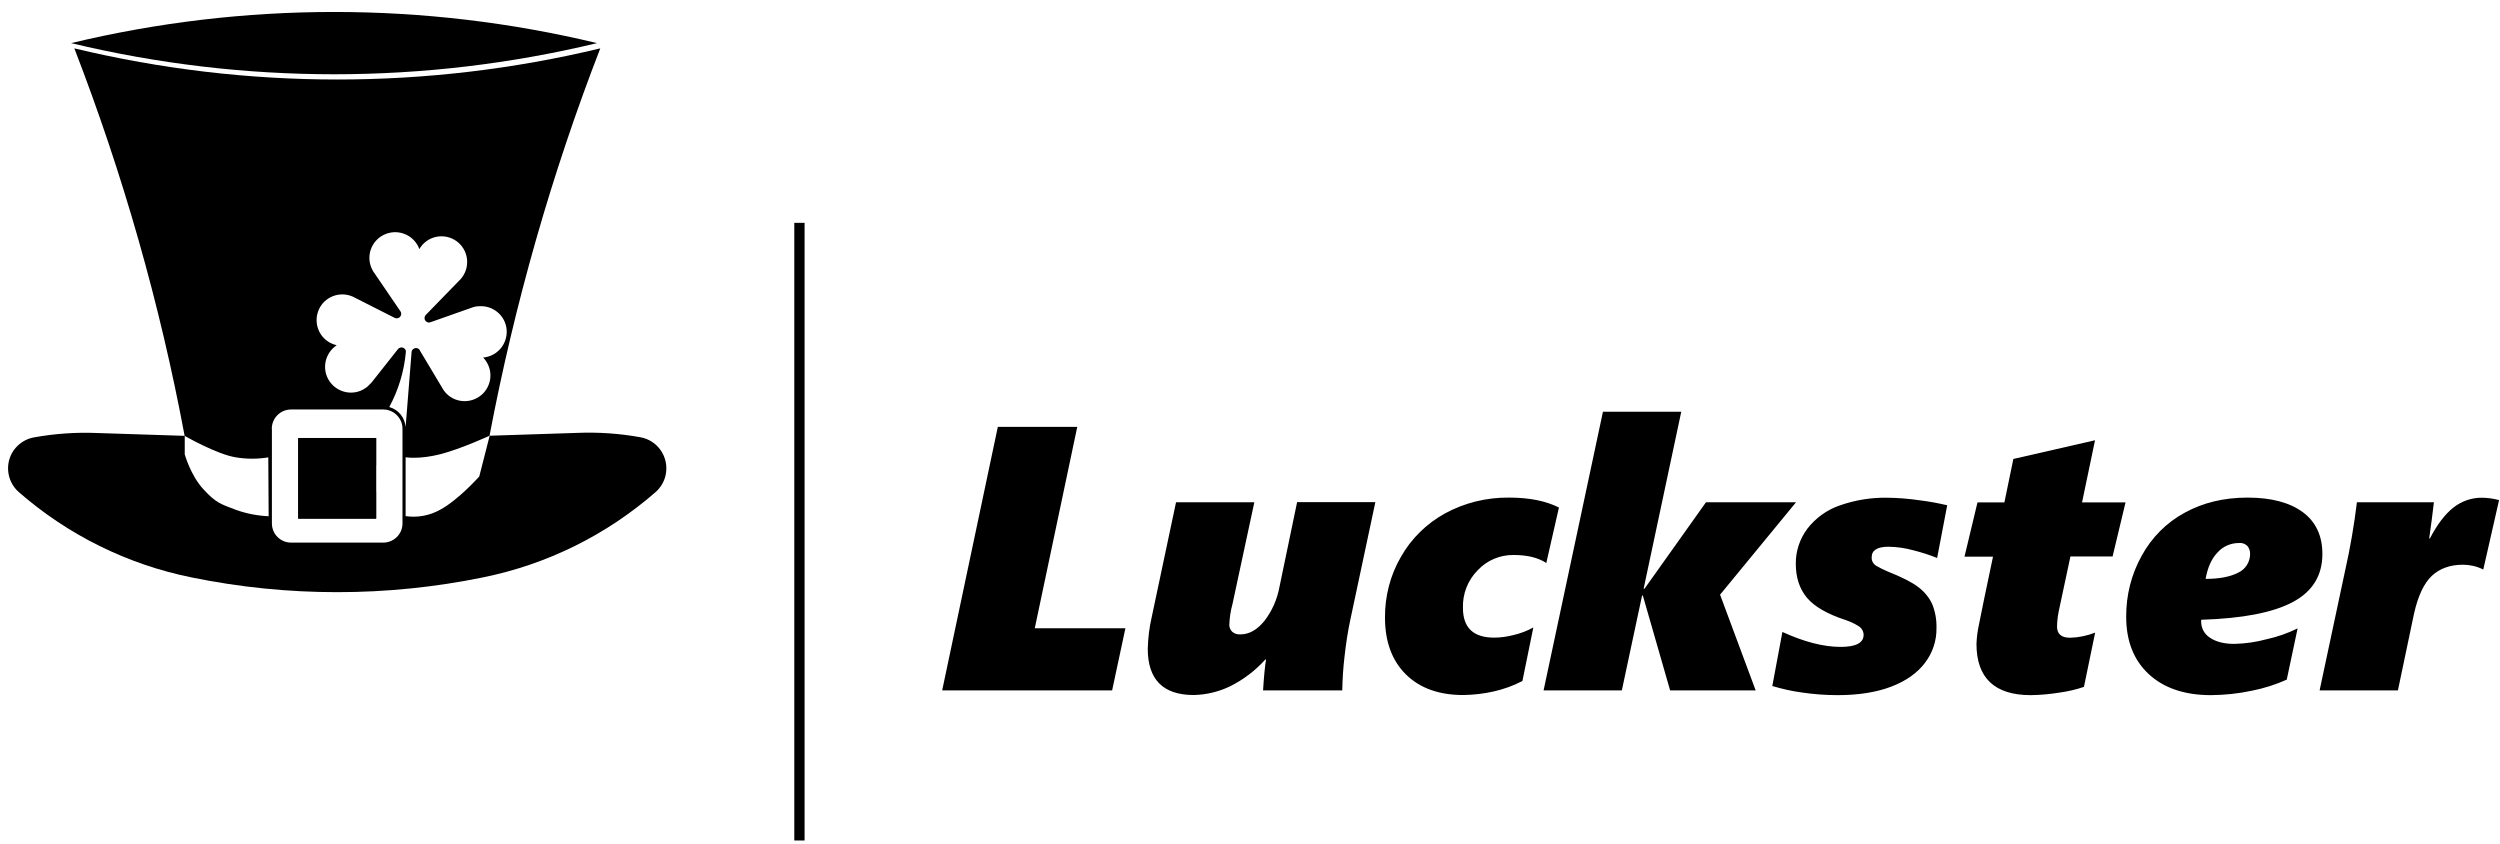
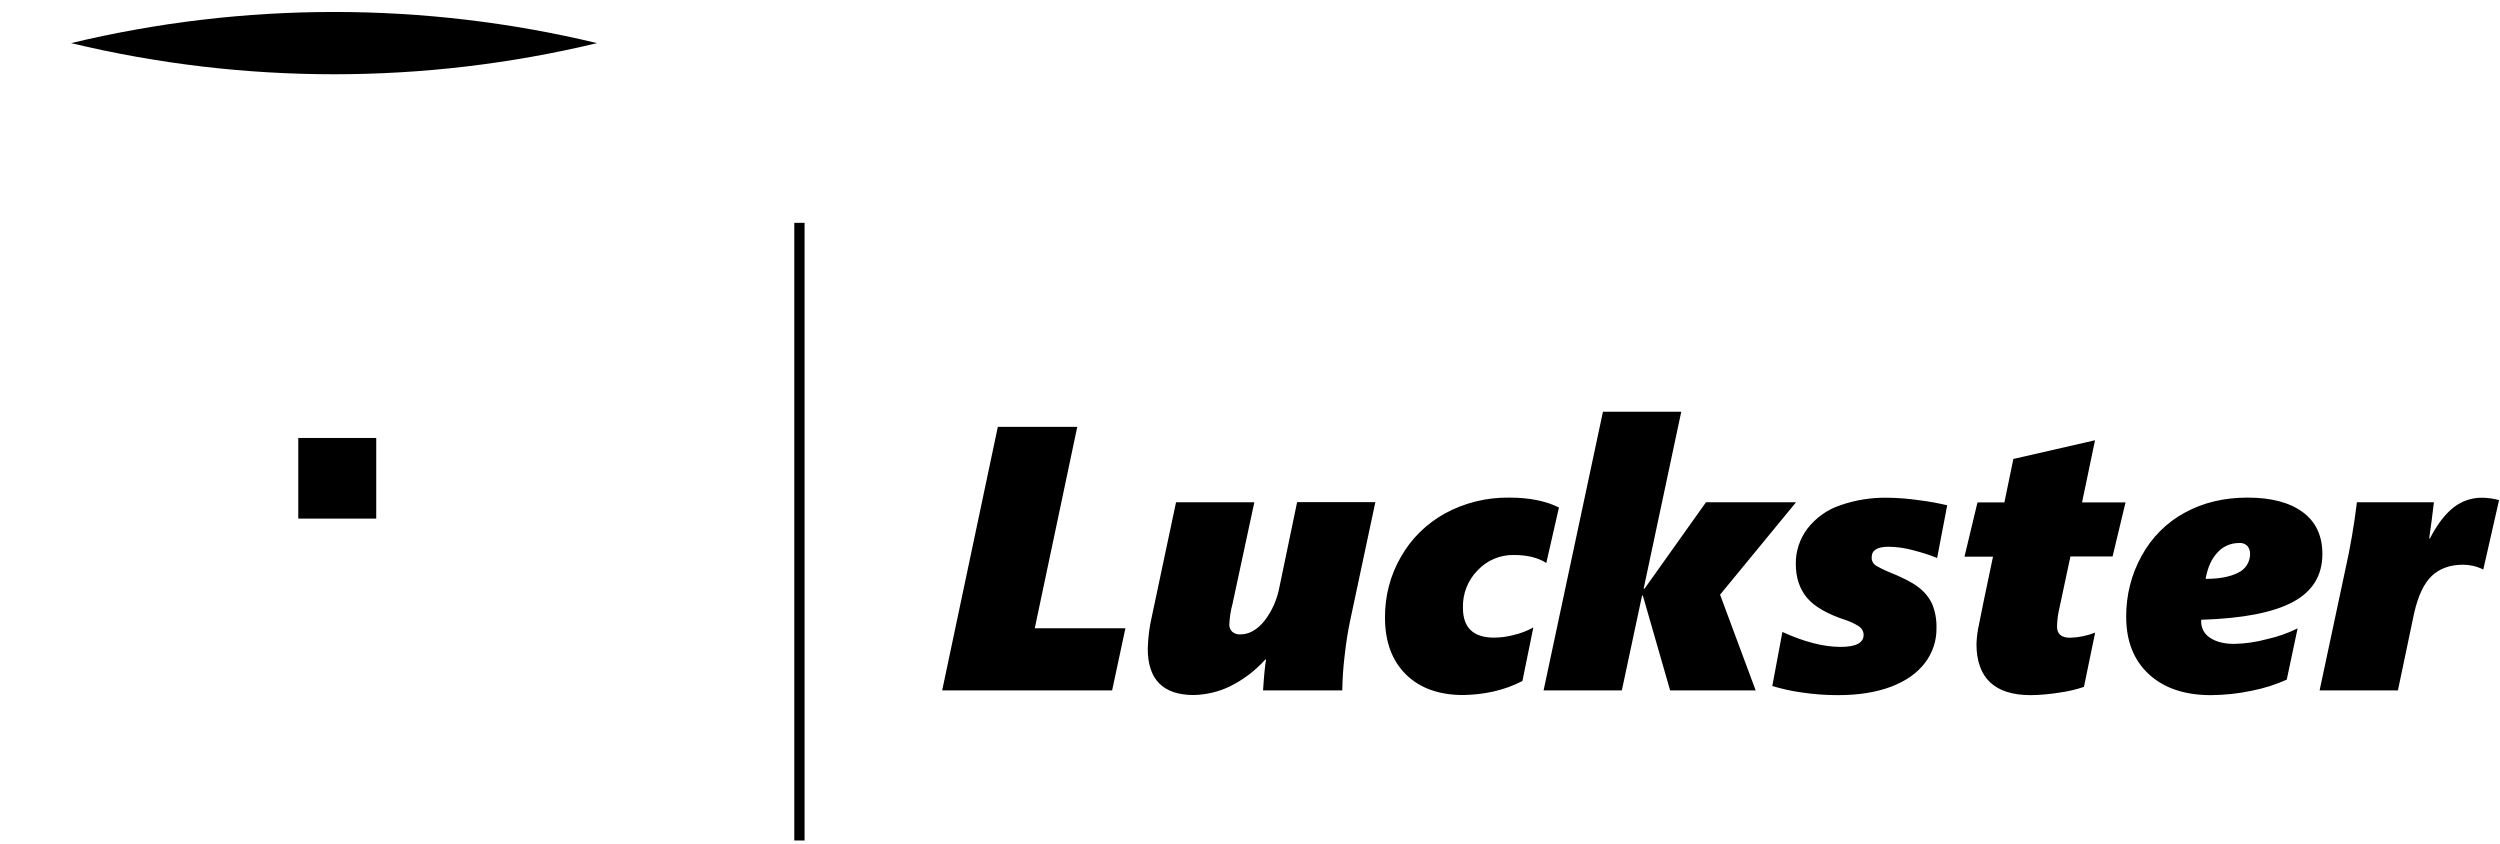
<svg xmlns="http://www.w3.org/2000/svg" width="154" height="52" viewBox="0 0 154 52" fill="black">
  <path d="M49.562 13.727H48.929V51.774H49.562V13.727Z" fill="black" />
  <path d="M68.514 42.527H58.038L61.466 26.296H66.359L63.742 38.7H69.325L68.507 42.527H68.514ZM82.698 42.527H77.805C77.859 41.651 77.921 41.019 77.99 40.626H77.943C77.336 41.302 76.606 41.858 75.795 42.265C75.093 42.61 74.323 42.795 73.538 42.814C71.651 42.814 70.702 41.865 70.702 39.961C70.721 39.3 70.797 38.639 70.95 37.992L72.444 30.939H77.267L75.918 37.222C75.802 37.636 75.74 38.068 75.726 38.501C75.726 38.653 75.788 38.791 75.889 38.9C76.028 39.031 76.213 39.093 76.406 39.078C76.958 39.078 77.452 38.791 77.9 38.232C78.368 37.621 78.677 36.906 78.816 36.15L79.902 30.932H84.722L83.174 38.206C83.028 38.886 82.912 39.638 82.821 40.463C82.738 41.15 82.698 41.833 82.683 42.527H82.698ZM95.245 34.675C94.744 34.351 94.082 34.188 93.25 34.188C92.41 34.173 91.603 34.511 91.025 35.129C90.415 35.743 90.091 36.582 90.117 37.443C90.117 38.668 90.756 39.278 92.039 39.278C92.45 39.278 92.857 39.216 93.25 39.115C93.668 39.017 94.075 38.86 94.453 38.653L93.781 41.949C93.221 42.243 92.617 42.458 92.003 42.596C91.392 42.734 90.771 42.803 90.138 42.814C88.637 42.814 87.459 42.389 86.602 41.542C85.747 40.695 85.315 39.525 85.315 38.039C85.308 36.727 85.638 35.434 86.296 34.304C86.932 33.178 87.881 32.247 89.022 31.622C90.222 30.968 91.578 30.638 92.952 30.652C94.191 30.652 95.216 30.852 96.031 31.263L95.253 34.675H95.245ZM105.961 36.644L108.149 42.527H102.879L101.199 36.684H101.152L99.905 42.527H95.085L98.742 25.362H103.566L101.247 36.266H101.301L105.089 30.939H110.636L105.947 36.644H105.961ZM119.327 34.373C118.854 34.18 118.371 34.028 117.884 33.904C117.386 33.763 116.862 33.686 116.335 33.679C115.645 33.679 115.296 33.893 115.296 34.326C115.281 34.533 115.383 34.725 115.557 34.842C115.783 34.972 116.012 35.089 116.252 35.191C117.153 35.55 117.793 35.874 118.171 36.168C118.531 36.437 118.825 36.789 119.018 37.2C119.211 37.669 119.301 38.177 119.287 38.686C119.301 39.464 119.047 40.223 118.571 40.841C118.095 41.466 117.408 41.949 116.499 42.298C115.59 42.643 114.496 42.821 113.202 42.821C112.46 42.821 111.723 42.766 110.992 42.657C110.374 42.574 109.767 42.436 109.174 42.258L109.796 38.929C111.137 39.54 112.33 39.849 113.38 39.849C114.325 39.849 114.798 39.602 114.798 39.107C114.798 38.886 114.674 38.686 114.489 38.57C114.242 38.413 113.98 38.294 113.704 38.199C112.569 37.828 111.777 37.374 111.315 36.829C110.854 36.281 110.621 35.583 110.621 34.725C110.614 33.948 110.868 33.188 111.337 32.563C111.846 31.909 112.533 31.408 113.318 31.139C114.271 30.801 115.288 30.638 116.299 30.66C116.946 30.67 117.593 30.721 118.233 30.816C118.811 30.885 119.389 30.994 119.948 31.125L119.327 34.373ZM130.141 34.279H127.538L126.866 37.429C126.775 37.814 126.72 38.199 126.713 38.592C126.713 39.053 126.982 39.285 127.513 39.285C128.047 39.271 128.57 39.162 129.061 38.969L128.371 42.312C127.876 42.479 127.375 42.596 126.858 42.665C126.273 42.759 125.688 42.814 125.095 42.821C122.871 42.821 121.751 41.764 121.751 39.663C121.766 39.253 121.82 38.846 121.908 38.453C122.006 37.916 122.3 36.528 122.769 34.289H121.013L121.813 30.947H123.471L124.023 28.272L129.054 27.12L128.254 30.947H130.933L130.133 34.289L130.141 34.279ZM143.059 34.126C143.059 35.452 142.449 36.444 141.227 37.091C140.01 37.738 138.13 38.101 135.593 38.177V38.268C135.579 38.686 135.797 39.078 136.149 39.293C136.52 39.54 137.011 39.663 137.636 39.663C138.305 39.649 138.977 39.554 139.624 39.376C140.286 39.231 140.926 39.009 141.533 38.708L140.864 41.865C140.177 42.174 139.453 42.403 138.716 42.548C137.883 42.726 137.043 42.814 136.197 42.821C134.572 42.821 133.299 42.389 132.365 41.527C131.435 40.663 130.973 39.485 130.973 37.992C130.966 36.677 131.289 35.379 131.929 34.235C132.536 33.116 133.452 32.193 134.572 31.586C135.695 30.968 136.982 30.652 138.447 30.652C139.908 30.652 141.042 30.954 141.849 31.546C142.652 32.138 143.059 33.003 143.059 34.119V34.126ZM138.606 34.104C138.606 33.941 138.552 33.781 138.454 33.65C138.312 33.494 138.112 33.425 137.912 33.45C137.414 33.45 136.934 33.657 136.604 34.028C136.233 34.409 135.989 34.958 135.866 35.659C136.72 35.659 137.389 35.528 137.876 35.274C138.33 35.067 138.614 34.602 138.606 34.104ZM152.972 35.074H152.95C152.565 34.882 152.139 34.787 151.718 34.787C150.933 34.787 150.3 35.013 149.806 35.467C149.322 35.921 148.951 36.698 148.704 37.799L147.712 42.527H142.888L144.462 35.136C144.775 33.748 145.015 32.349 145.186 30.939H149.929C149.846 31.67 149.744 32.418 149.638 33.17H149.682C150.129 32.309 150.609 31.677 151.125 31.27C151.641 30.863 152.27 30.645 152.928 30.66C153.273 30.67 153.611 30.714 153.942 30.808L152.972 35.074Z" fill="black" />
-   <path d="M21.649 28.676C21.209 28.676 20.849 29.035 20.849 29.475C20.849 29.915 21.202 30.274 21.649 30.274H23.168V31.946H18.367V26.997H23.168V28.676H21.649ZM22.976 28.483V27.182H18.552V31.753H22.976V30.453H21.642C21.096 30.438 20.671 29.984 20.686 29.435C20.7 28.912 21.118 28.498 21.642 28.483H22.976Z" fill="black" />
-   <path d="M30.162 26.841L35.545 26.666C36.854 26.612 38.166 26.703 39.453 26.935C40.507 27.128 41.209 28.134 41.016 29.199C40.94 29.628 40.714 30.024 40.383 30.314C37.355 32.956 33.699 34.766 29.762 35.565C23.83 36.782 17.712 36.782 11.78 35.565C7.847 34.766 4.187 32.956 1.159 30.314C0.352 29.606 0.272 28.374 0.974 27.575C1.268 27.244 1.661 27.019 2.093 26.943C3.376 26.71 4.688 26.619 5.997 26.674L11.38 26.848V27.989C11.38 27.989 11.736 29.275 12.522 30.129C13.307 30.983 13.569 31.038 14.539 31.408C15.186 31.641 15.866 31.771 16.549 31.801L16.527 28.174C15.866 28.283 15.193 28.283 14.539 28.174C13.369 27.996 11.373 26.848 11.373 26.848C9.85 18.695 7.567 10.712 4.579 2.979C15.226 5.537 26.334 5.537 36.977 2.979C33.982 10.712 31.703 18.695 30.155 26.841C30.155 26.841 28.406 27.651 27.112 27.982C25.818 28.312 24.986 28.167 24.986 28.167V31.793C25.716 31.902 26.465 31.761 27.112 31.401C28.243 30.791 29.522 29.352 29.522 29.352L30.162 26.848V26.841ZM16.749 26.405V32.24C16.749 32.894 17.273 33.425 17.93 33.425H23.605C24.262 33.425 24.793 32.894 24.793 32.248V26.412C24.793 25.758 24.262 25.224 23.605 25.224H17.93C17.273 25.224 16.742 25.758 16.742 26.412L16.749 26.405ZM23.997 25.079C24.553 25.242 24.939 25.725 24.986 26.303L25.353 21.692C25.353 21.605 25.407 21.521 25.488 21.481C25.607 21.405 25.771 21.438 25.855 21.561C25.855 21.561 25.855 21.569 25.855 21.576L27.32 24.025C27.81 24.748 28.799 24.926 29.522 24.432C30.231 23.948 30.424 22.986 29.955 22.27C29.9 22.175 29.831 22.099 29.762 22.023C30.631 21.954 31.278 21.183 31.209 20.311C31.14 19.443 30.369 18.796 29.5 18.865C29.489 18.865 29.482 18.865 29.468 18.865C29.359 18.865 29.261 18.887 29.151 18.92L26.516 19.85C26.418 19.89 26.309 19.864 26.233 19.788C26.124 19.679 26.124 19.505 26.233 19.396L28.381 17.187C28.959 16.532 28.897 15.53 28.243 14.952C27.588 14.374 26.589 14.436 26.011 15.09C25.942 15.17 25.887 15.254 25.833 15.344C25.531 14.523 24.622 14.098 23.797 14.4C22.976 14.698 22.55 15.606 22.852 16.431C22.889 16.532 22.936 16.623 22.983 16.707L24.67 19.181C24.753 19.312 24.717 19.479 24.586 19.567C24.506 19.621 24.401 19.621 24.313 19.581L21.733 18.273C20.933 17.917 19.995 18.273 19.639 19.072C19.286 19.872 19.639 20.813 20.439 21.165C20.54 21.205 20.642 21.245 20.74 21.267C20.01 21.754 19.802 22.739 20.286 23.469C20.773 24.199 21.758 24.41 22.489 23.923C22.55 23.887 22.612 23.84 22.667 23.785C22.743 23.716 22.819 23.64 22.889 23.563L24.513 21.507C24.608 21.39 24.786 21.369 24.899 21.46C24.979 21.514 25.015 21.605 25 21.699C24.891 22.877 24.546 24.025 23.983 25.064L23.997 25.079Z" fill="black" />
  <path d="M4.379 2.656C15.026 5.214 26.134 5.214 36.778 2.656C26.134 0.098 15.033 0.098 4.379 2.656Z" fill="black" />
  <path d="M18.374 26.979H23.176V31.946H18.374V26.979Z" fill="black" />
</svg>